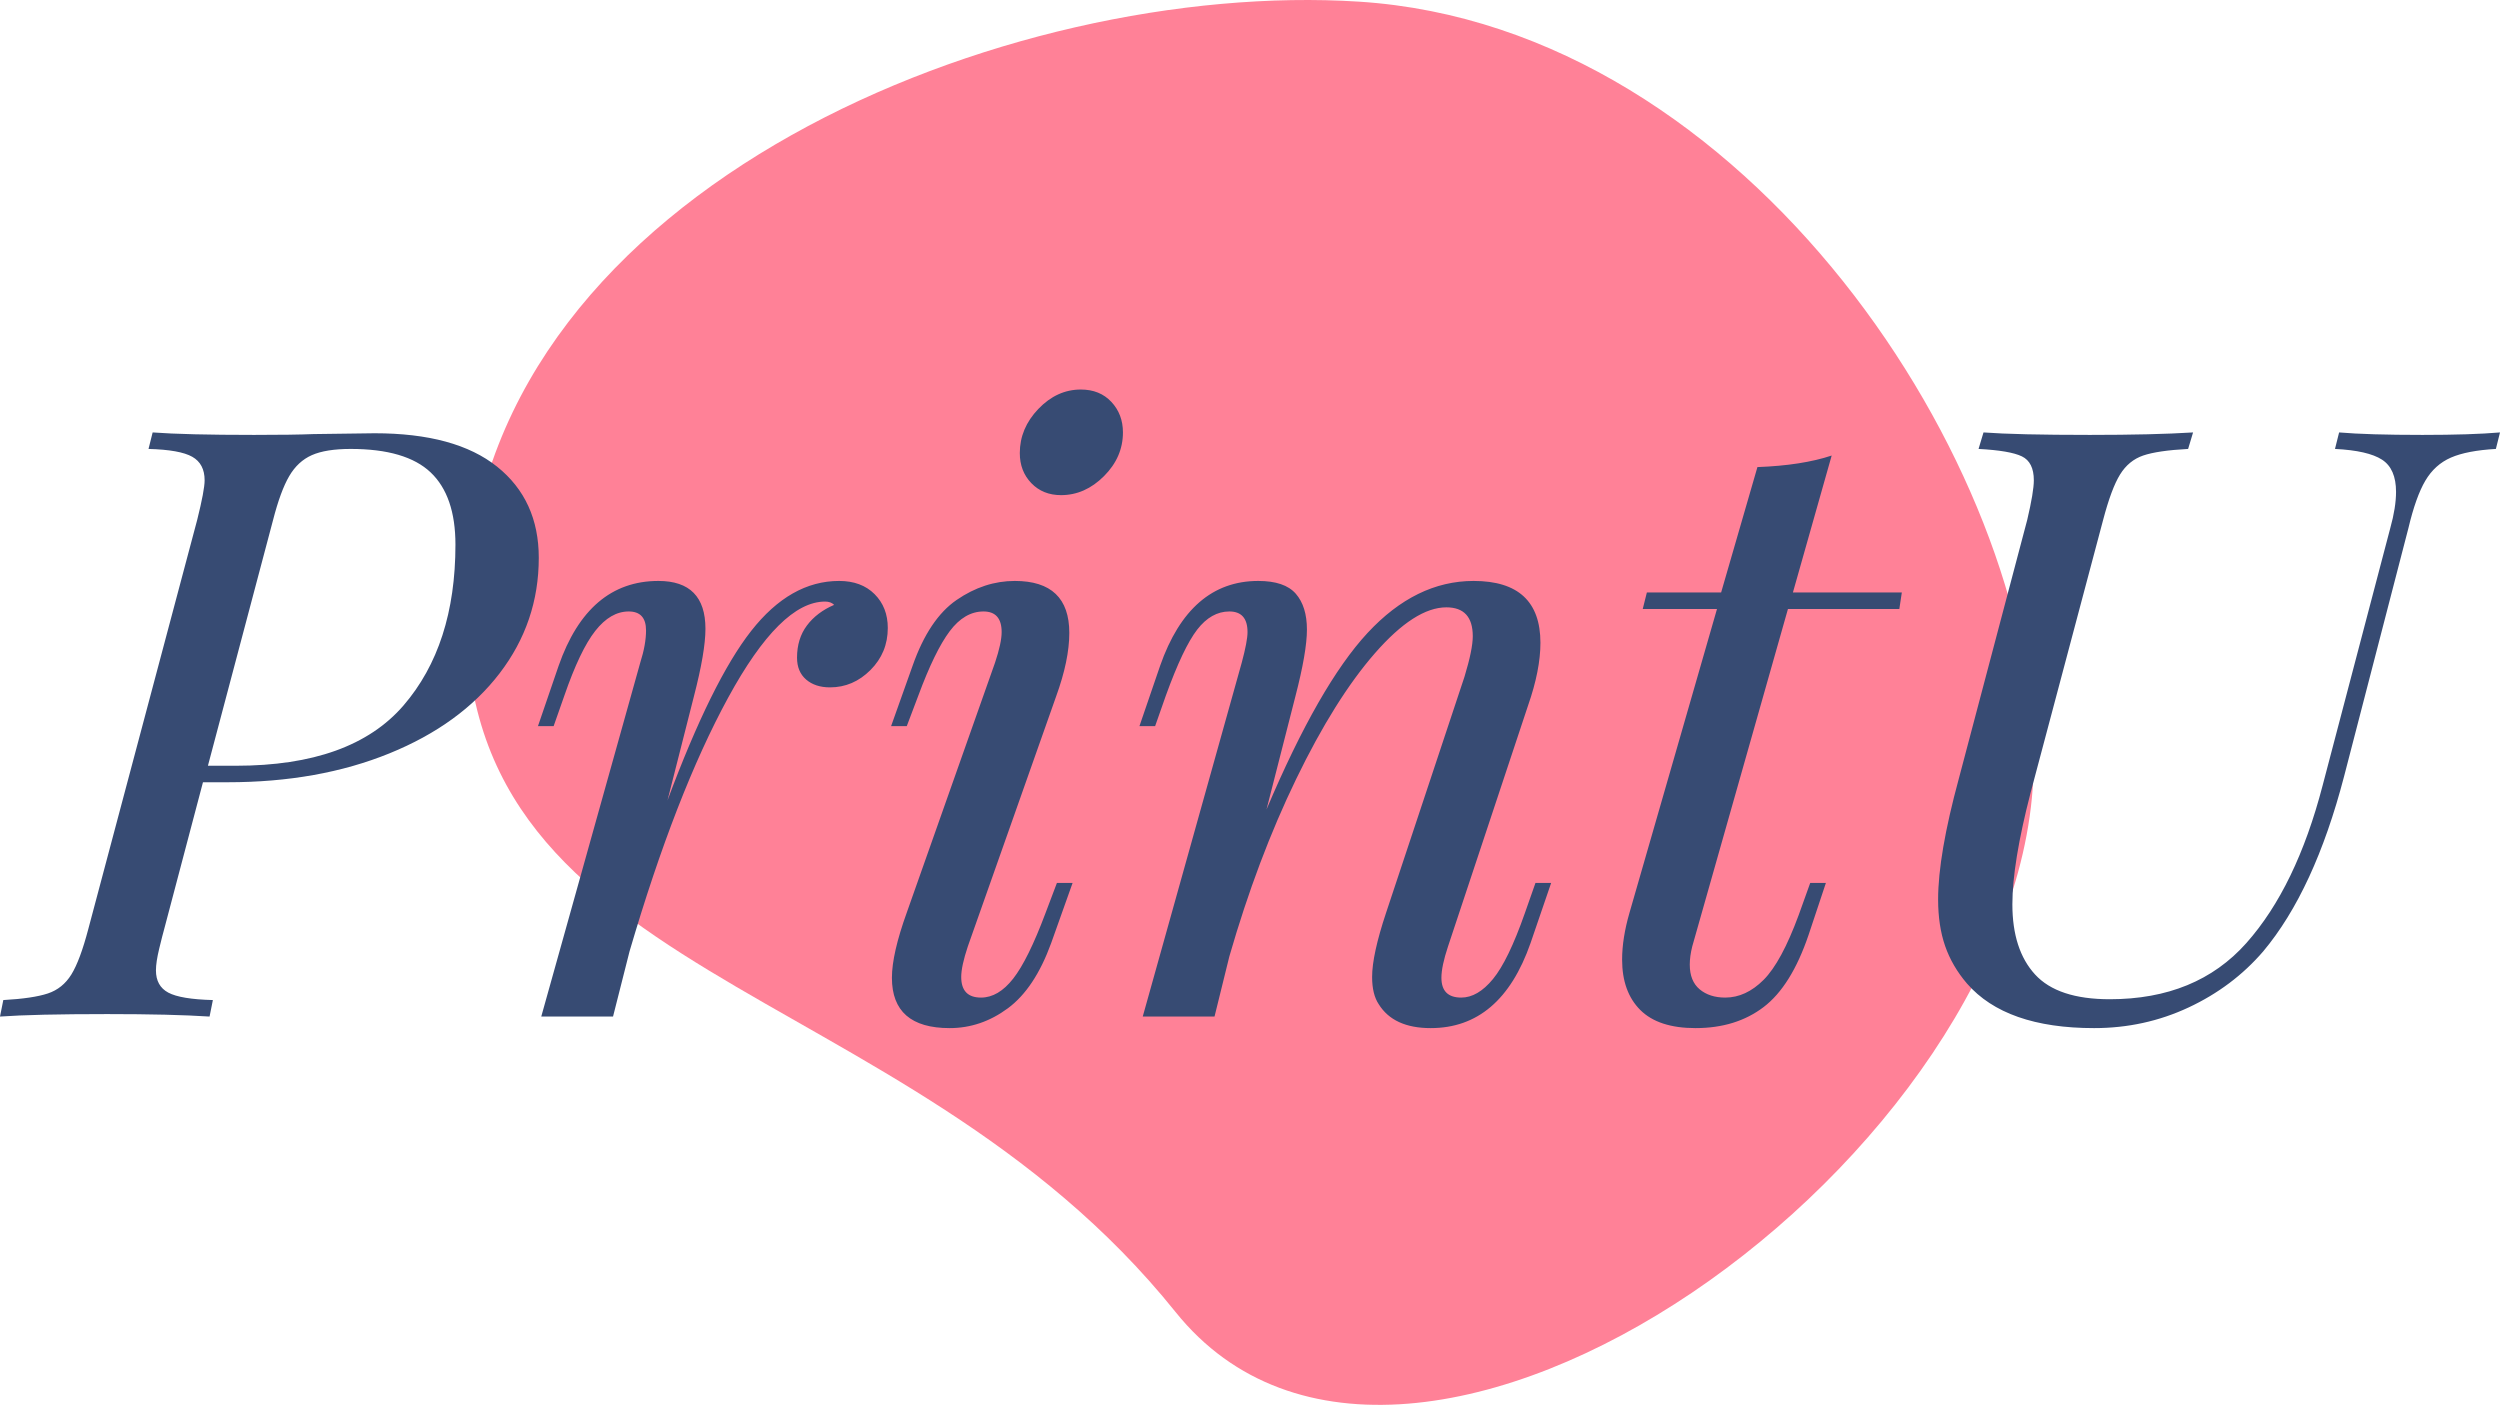
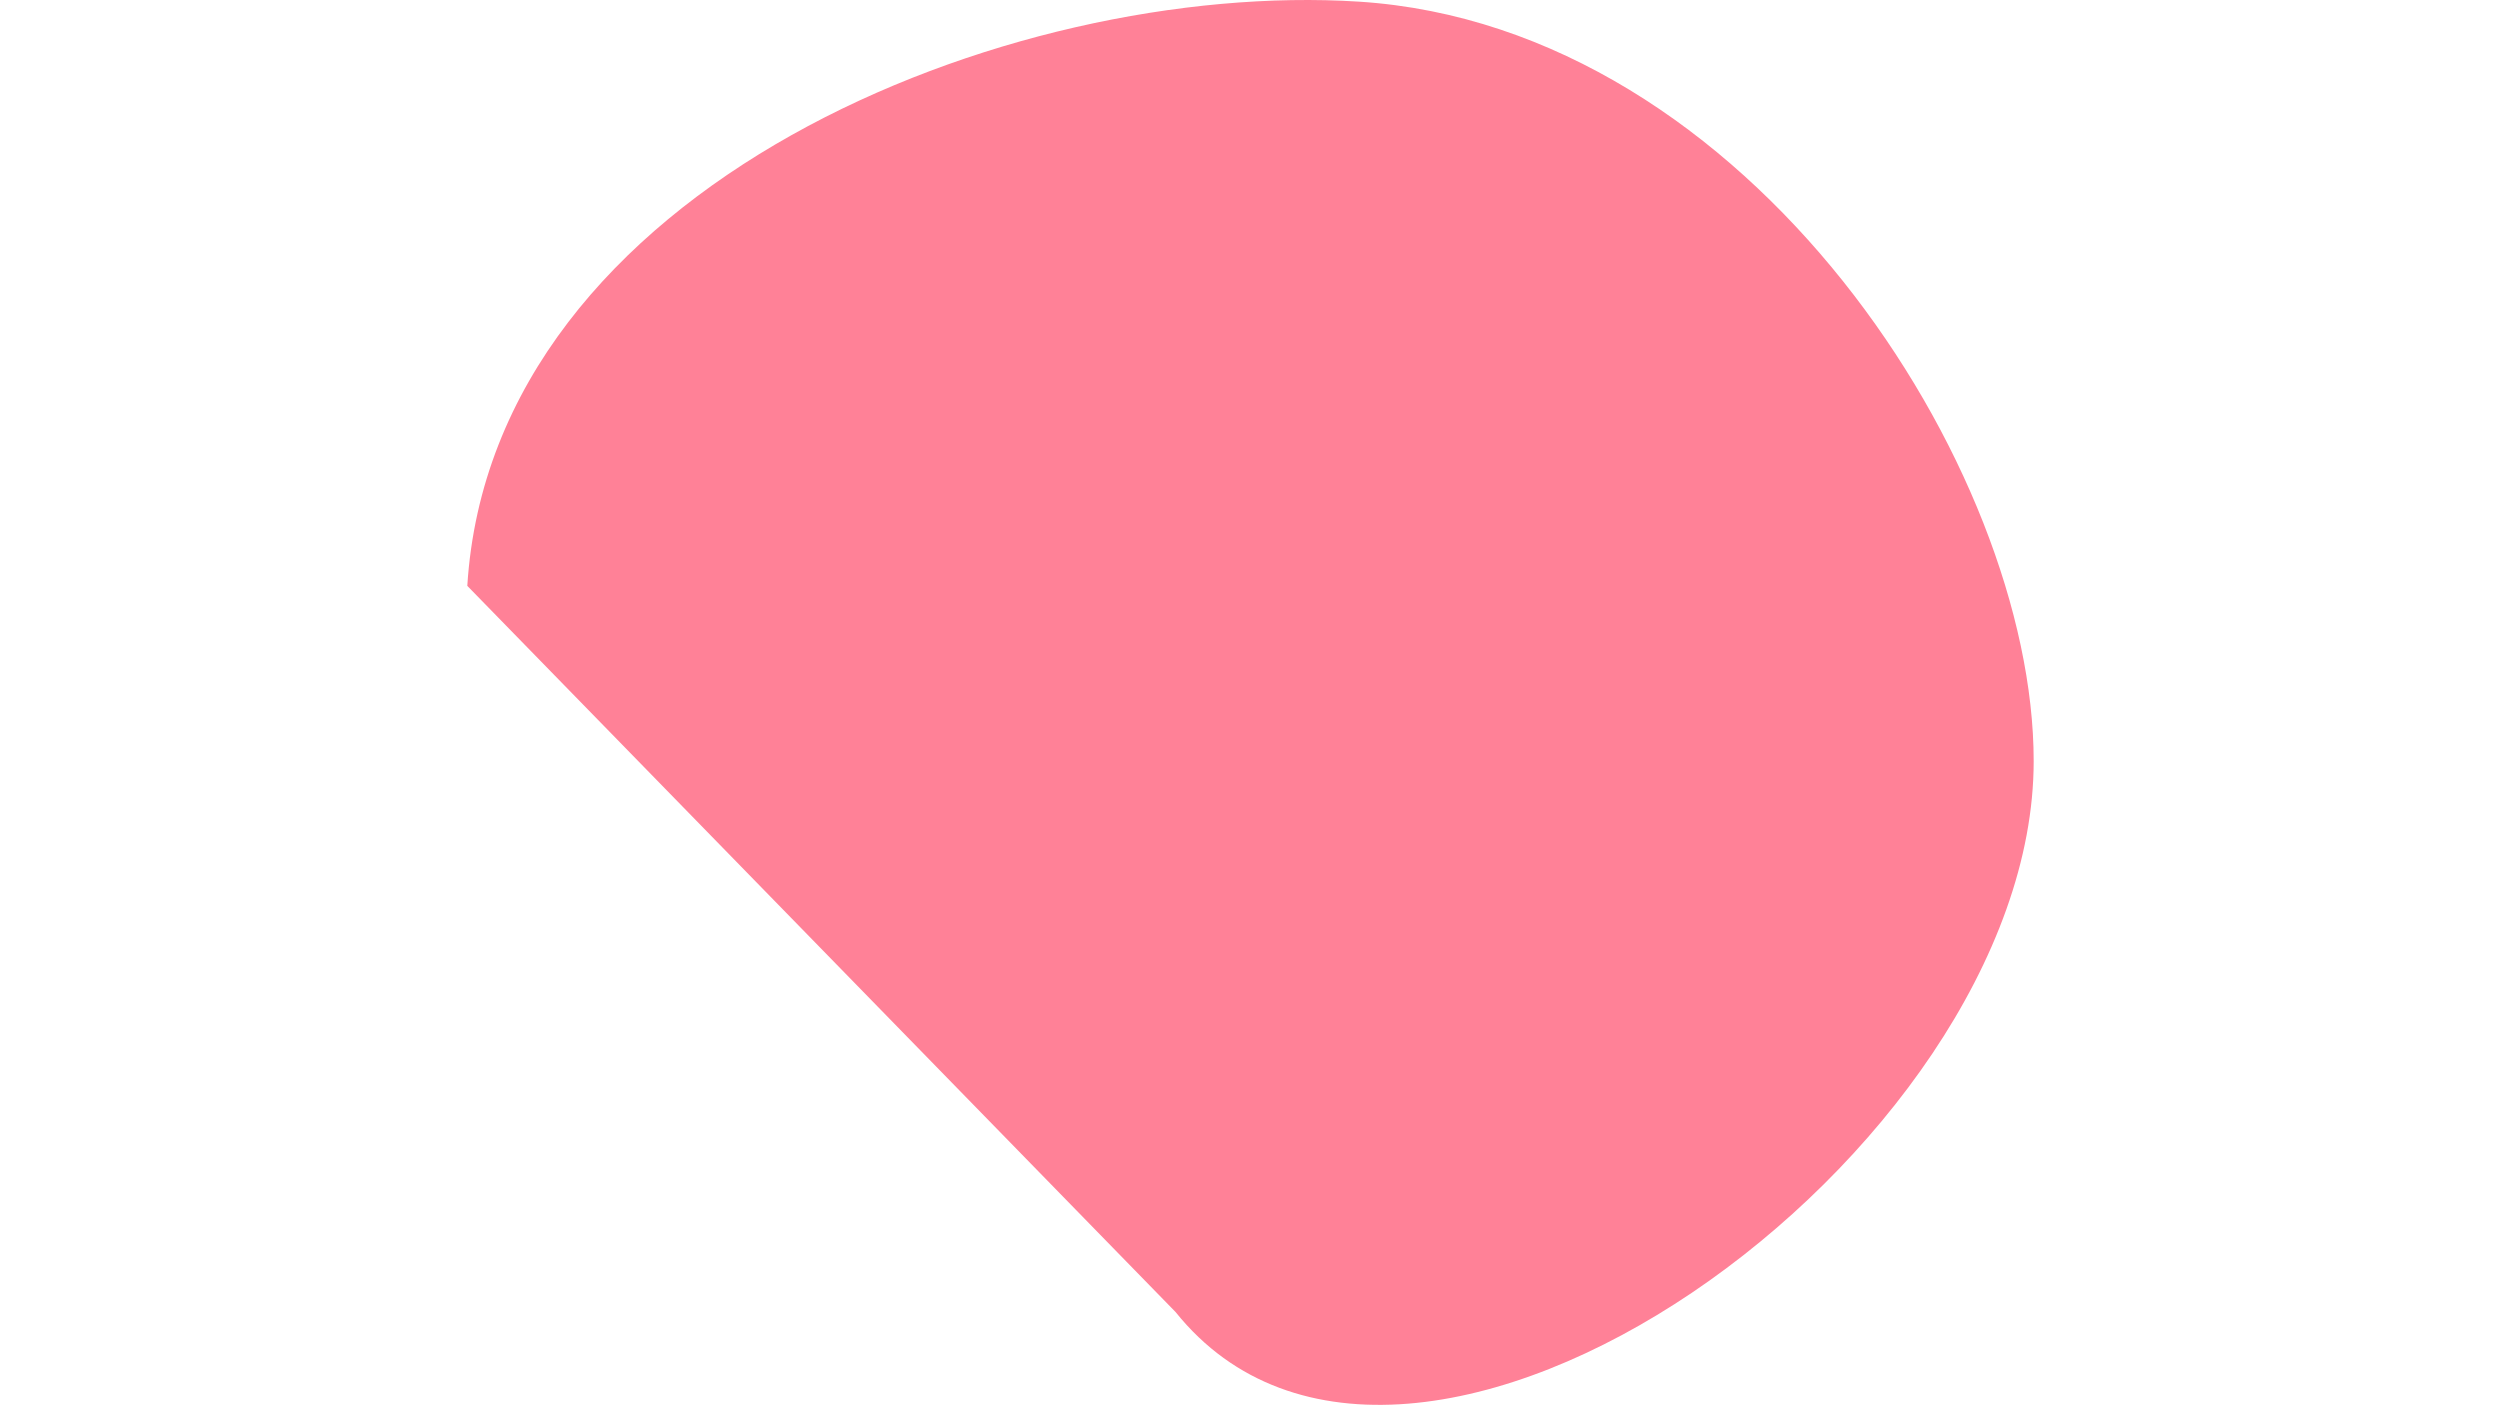
<svg xmlns="http://www.w3.org/2000/svg" viewBox="278.793 197.73 380 213.541" width="5000" height="2809.75" preserveAspectRatio="none">
  <defs />
  <style>.aIptOCySncolors-0 {fill:#FF8197;fill-opacity:1;}.aIptOCySncolors-1 {fill:#FFD0A5;fill-opacity:1;}.aIptOCySncolors-2 {fill:#FF9A9A;fill-opacity:1;}.aIptOCySncolors-3 {fill:#374B73;fill-opacity:1;}.aIptOCySncolors-4 {fill:#5973A8;fill-opacity:1;}.aIptOCySncolors-5 {fill:#FFB59D;fill-opacity:1;}.aIptOCySncolors-6 {fill:#F9507A;fill-opacity:1;}.aIptOCySncolors-7 {fill:#FFD1DC;fill-opacity:1;}.companyName {fill:#374B73;fill-opacity:1;}.icon3-str {stroke:#FF9A9A;stroke-opacity:1;}</style>
  <g opacity="1" transform="rotate(0 349.673 197.73)">
    <svg width="238.239" height="213.541" x="349.673" y="197.73" version="1.1" preserveAspectRatio="none" viewBox="5.976 15.803 188.024 168.532">
      <g transform="matrix(1 0 0 1 0 0)">
        <g>
-           <path d="M91.052 173.189C119.033 208.059 194 154.166 194 107.109 194 72.067 160 19 113.041 16 71.147 13.324 9.093 38.026 6.094 86.084S58 132 91.052 173.189z" data-color="1" class="aIptOCySncolors-0" />
+           <path d="M91.052 173.189C119.033 208.059 194 154.166 194 107.109 194 72.067 160 19 113.041 16 71.147 13.324 9.093 38.026 6.094 86.084z" data-color="1" class="aIptOCySncolors-0" />
        </g>
      </g>
    </svg>
  </g>
  <g opacity="1" transform="rotate(0 278.793 256.939)">
    <svg width="380" height="97.064" x="278.793" y="256.939" version="1.1" preserveAspectRatio="none" viewBox="-1.32 -30.4 121.2 30.96">
      <g transform="matrix(1 0 0 1 0 0)" class="companyName">
-         <path id="id-D6z1nYkh6" d="M16.84-28.28Q20.76-28.28 22.78-26.66Q24.80-25.04 24.80-22.24L24.80-22.24Q24.80-19.12 22.90-16.64Q21-14.16 17.56-12.76Q14.12-11.36 9.72-11.36L9.72-11.36L8.52-11.36L6.64-4.24Q6.56-3.96 6.40-3.30Q6.24-2.64 6.24-2.24L6.24-2.24Q6.24-1.48 6.84-1.16Q7.44-0.84 9-0.80L9-0.80L8.84 0Q7-0.12 3.88-0.12L3.88-0.12Q0.36-0.12-1.32 0L-1.32 0L-1.16-0.80Q0.28-0.88 1-1.12Q1.72-1.36 2.14-2.04Q2.56-2.72 2.96-4.24L2.96-4.24L8.24-24.08Q8.60-25.52 8.60-26L8.60-26Q8.60-26.80 8-27.14Q7.40-27.48 5.88-27.52L5.88-27.52L6.08-28.32Q7.68-28.20 11-28.20L11-28.20Q12.92-28.20 13.88-28.24L13.88-28.24L16.84-28.28ZM10.12-12.16Q15.72-12.16 18.24-15.08Q20.76-18 20.76-22.88L20.76-22.88Q20.76-25.24 19.56-26.38Q18.36-27.52 15.68-27.52L15.68-27.52Q14.48-27.52 13.80-27.22Q13.12-26.92 12.70-26.20Q12.28-25.48 11.92-24.08L11.92-24.08L8.76-12.16L10.12-12.16Z M39.36-21.12Q40.44-21.12 41.08-20.48Q41.72-19.84 41.72-18.84L41.72-18.84Q41.72-17.64 40.88-16.80Q40.04-15.96 38.92-15.96L38.92-15.96Q38.20-15.96 37.76-16.34Q37.32-16.72 37.32-17.40L37.32-17.40Q37.32-18.32 37.80-18.96Q38.28-19.60 39.12-19.96L39.12-19.96Q38.96-20.12 38.68-20.12L38.68-20.12Q36.52-20.12 33.98-15.46Q31.44-10.80 29.20-3.16L29.20-3.16L28.40 0L24.92 0L29.72-17.16Q30-18.04 30-18.72L30-18.72Q30-19.64 29.16-19.64L29.16-19.64Q28.28-19.64 27.54-18.70Q26.80-17.76 26.04-15.56L26.04-15.56L25.52-14.08L24.76-14.08L25.76-17Q27.20-21.12 30.60-21.12L30.60-21.12Q32.88-21.12 32.88-18.80L32.88-18.80Q32.88-17.68 32.32-15.52L32.32-15.52L31.04-10.48Q33.20-16.28 35.10-18.70Q37-21.12 39.36-21.12L39.36-21.12Z M48.12-27.32Q48.12-28.52 49.02-29.46Q49.92-30.40 51.08-30.40L51.08-30.40Q52.00-30.40 52.56-29.80Q53.12-29.20 53.12-28.32L53.12-28.32Q53.12-27.12 52.20-26.20Q51.28-25.28 50.12-25.28L50.12-25.28Q49.24-25.28 48.68-25.86Q48.12-26.44 48.12-27.32L48.12-27.32ZM46.92-17.16Q47.24-18.12 47.24-18.64L47.24-18.64Q47.24-19.64 46.36-19.64L46.36-19.64Q45.44-19.64 44.72-18.68Q44.00-17.72 43.20-15.56L43.20-15.56L42.64-14.08L41.88-14.08L42.92-17Q43.72-19.28 45.06-20.20Q46.40-21.12 47.88-21.12L47.88-21.12Q50.52-21.12 50.52-18.60L50.52-18.60Q50.52-17.28 49.88-15.52L49.88-15.52L45.60-3.40Q45.28-2.44 45.28-1.92L45.28-1.92Q45.28-0.92 46.24-0.92L46.24-0.92Q47.08-0.92 47.80-1.84Q48.52-2.76 49.36-5L49.36-5L49.92-6.48L50.68-6.48L49.64-3.56Q48.84-1.36 47.54-0.40Q46.24 0.56 44.72 0.56L44.72 0.56Q41.92 0.56 41.92-1.88L41.92-1.88Q41.92-3.04 42.64-5.04L42.64-5.04L46.92-17.16Z M73.12-6.48L73.88-6.48L72.88-3.56Q71.44 0.56 68.04 0.56L68.04 0.56Q66.24 0.56 65.52-0.60L65.52-0.60Q65.20-1.08 65.20-1.92L65.20-1.92Q65.20-3 65.88-5.04L65.88-5.04L69.68-16.48Q70.08-17.80 70.08-18.44L70.08-18.44Q70.08-19.84 68.80-19.84L68.80-19.84Q67.28-19.84 65.34-17.62Q63.40-15.40 61.52-11.52Q59.64-7.64 58.28-2.92L58.28-2.92L57.56 0L54.08 0L58.88-17.16Q59.16-18.20 59.16-18.64L59.16-18.64Q59.16-19.64 58.28-19.64L58.28-19.64Q57.40-19.64 56.72-18.76Q56.04-17.88 55.20-15.56L55.20-15.56L54.68-14.08L53.92-14.08L54.92-17Q56.36-21.12 59.68-21.12L59.68-21.12Q60.96-21.12 61.50-20.50Q62.04-19.88 62.04-18.76L62.04-18.76Q62.04-17.68 61.48-15.52L61.48-15.52L60.08-10.04Q62.64-16.08 64.98-18.60Q67.32-21.12 70.12-21.12L70.12-21.12Q73.36-21.12 73.36-18.12L73.36-18.12Q73.36-16.80 72.76-15.08L72.76-15.08L68.88-3.40Q68.56-2.44 68.56-1.88L68.56-1.88Q68.56-0.92 69.52-0.92L69.52-0.92Q70.32-0.92 71.06-1.82Q71.80-2.72 72.60-5L72.60-5L73.12-6.48Z M85.36-19.76L80.72-3.40Q80.60-2.92 80.60-2.52L80.60-2.52Q80.60-1.72 81.08-1.32Q81.56-0.92 82.32-0.92L82.32-0.92Q83.32-0.92 84.18-1.78Q85.04-2.64 85.88-4.92L85.88-4.92L86.44-6.48L87.20-6.48L86.36-3.96Q85.52-1.48 84.18-0.46Q82.84 0.56 80.88 0.56L80.88 0.56Q79.08 0.56 78.20-0.32Q77.32-1.20 77.32-2.76L77.32-2.76Q77.32-3.80 77.68-5.04L77.68-5.04L81.92-19.76L78.32-19.76L78.52-20.56L82.12-20.56L83.88-26.64Q86.04-26.72 87.48-27.20L87.48-27.20L85.60-20.56L90.88-20.56L90.76-19.76L85.36-19.76Z M114.56-23.68Q114.84-24.68 114.84-25.44L114.84-25.44Q114.84-26.56 114.16-27Q113.48-27.44 111.88-27.52L111.88-27.52L112.08-28.32Q113.48-28.20 116.12-28.20L116.12-28.20Q118.48-28.20 119.88-28.32L119.88-28.32L119.68-27.52Q118.28-27.44 117.50-27.10Q116.72-26.76 116.26-25.98Q115.80-25.20 115.44-23.68L115.44-23.68L112.32-11.64Q110.88-6.12 108.40-3.16L108.40-3.16Q106.92-1.44 104.78-0.44Q102.64 0.56 100.20 0.56L100.20 0.56Q95.92 0.56 94.04-1.60L94.04-1.60Q93.32-2.44 92.98-3.42Q92.64-4.40 92.64-5.68L92.64-5.68Q92.64-7.84 93.64-11.52L93.64-11.52L96.96-24.08Q97.28-25.44 97.28-26L97.28-26Q97.28-26.88 96.70-27.16Q96.12-27.44 94.60-27.52L94.60-27.52L94.84-28.32Q96.44-28.20 100-28.20L100-28.20Q103.08-28.20 105-28.32L105-28.32L104.76-27.52Q103.28-27.44 102.58-27.20Q101.88-26.96 101.46-26.28Q101.04-25.60 100.64-24.08L100.64-24.08L97.12-10.84Q96.24-7.44 96.24-5.44L96.24-5.44Q96.24-3.24 97.34-2.04Q98.44-0.84 100.96-0.84L100.96-0.84Q105.16-0.84 107.58-3.56Q110-6.28 111.28-11.20L111.28-11.20L114.56-23.68Z" />
-       </g>
+         </g>
    </svg>
  </g>
</svg>